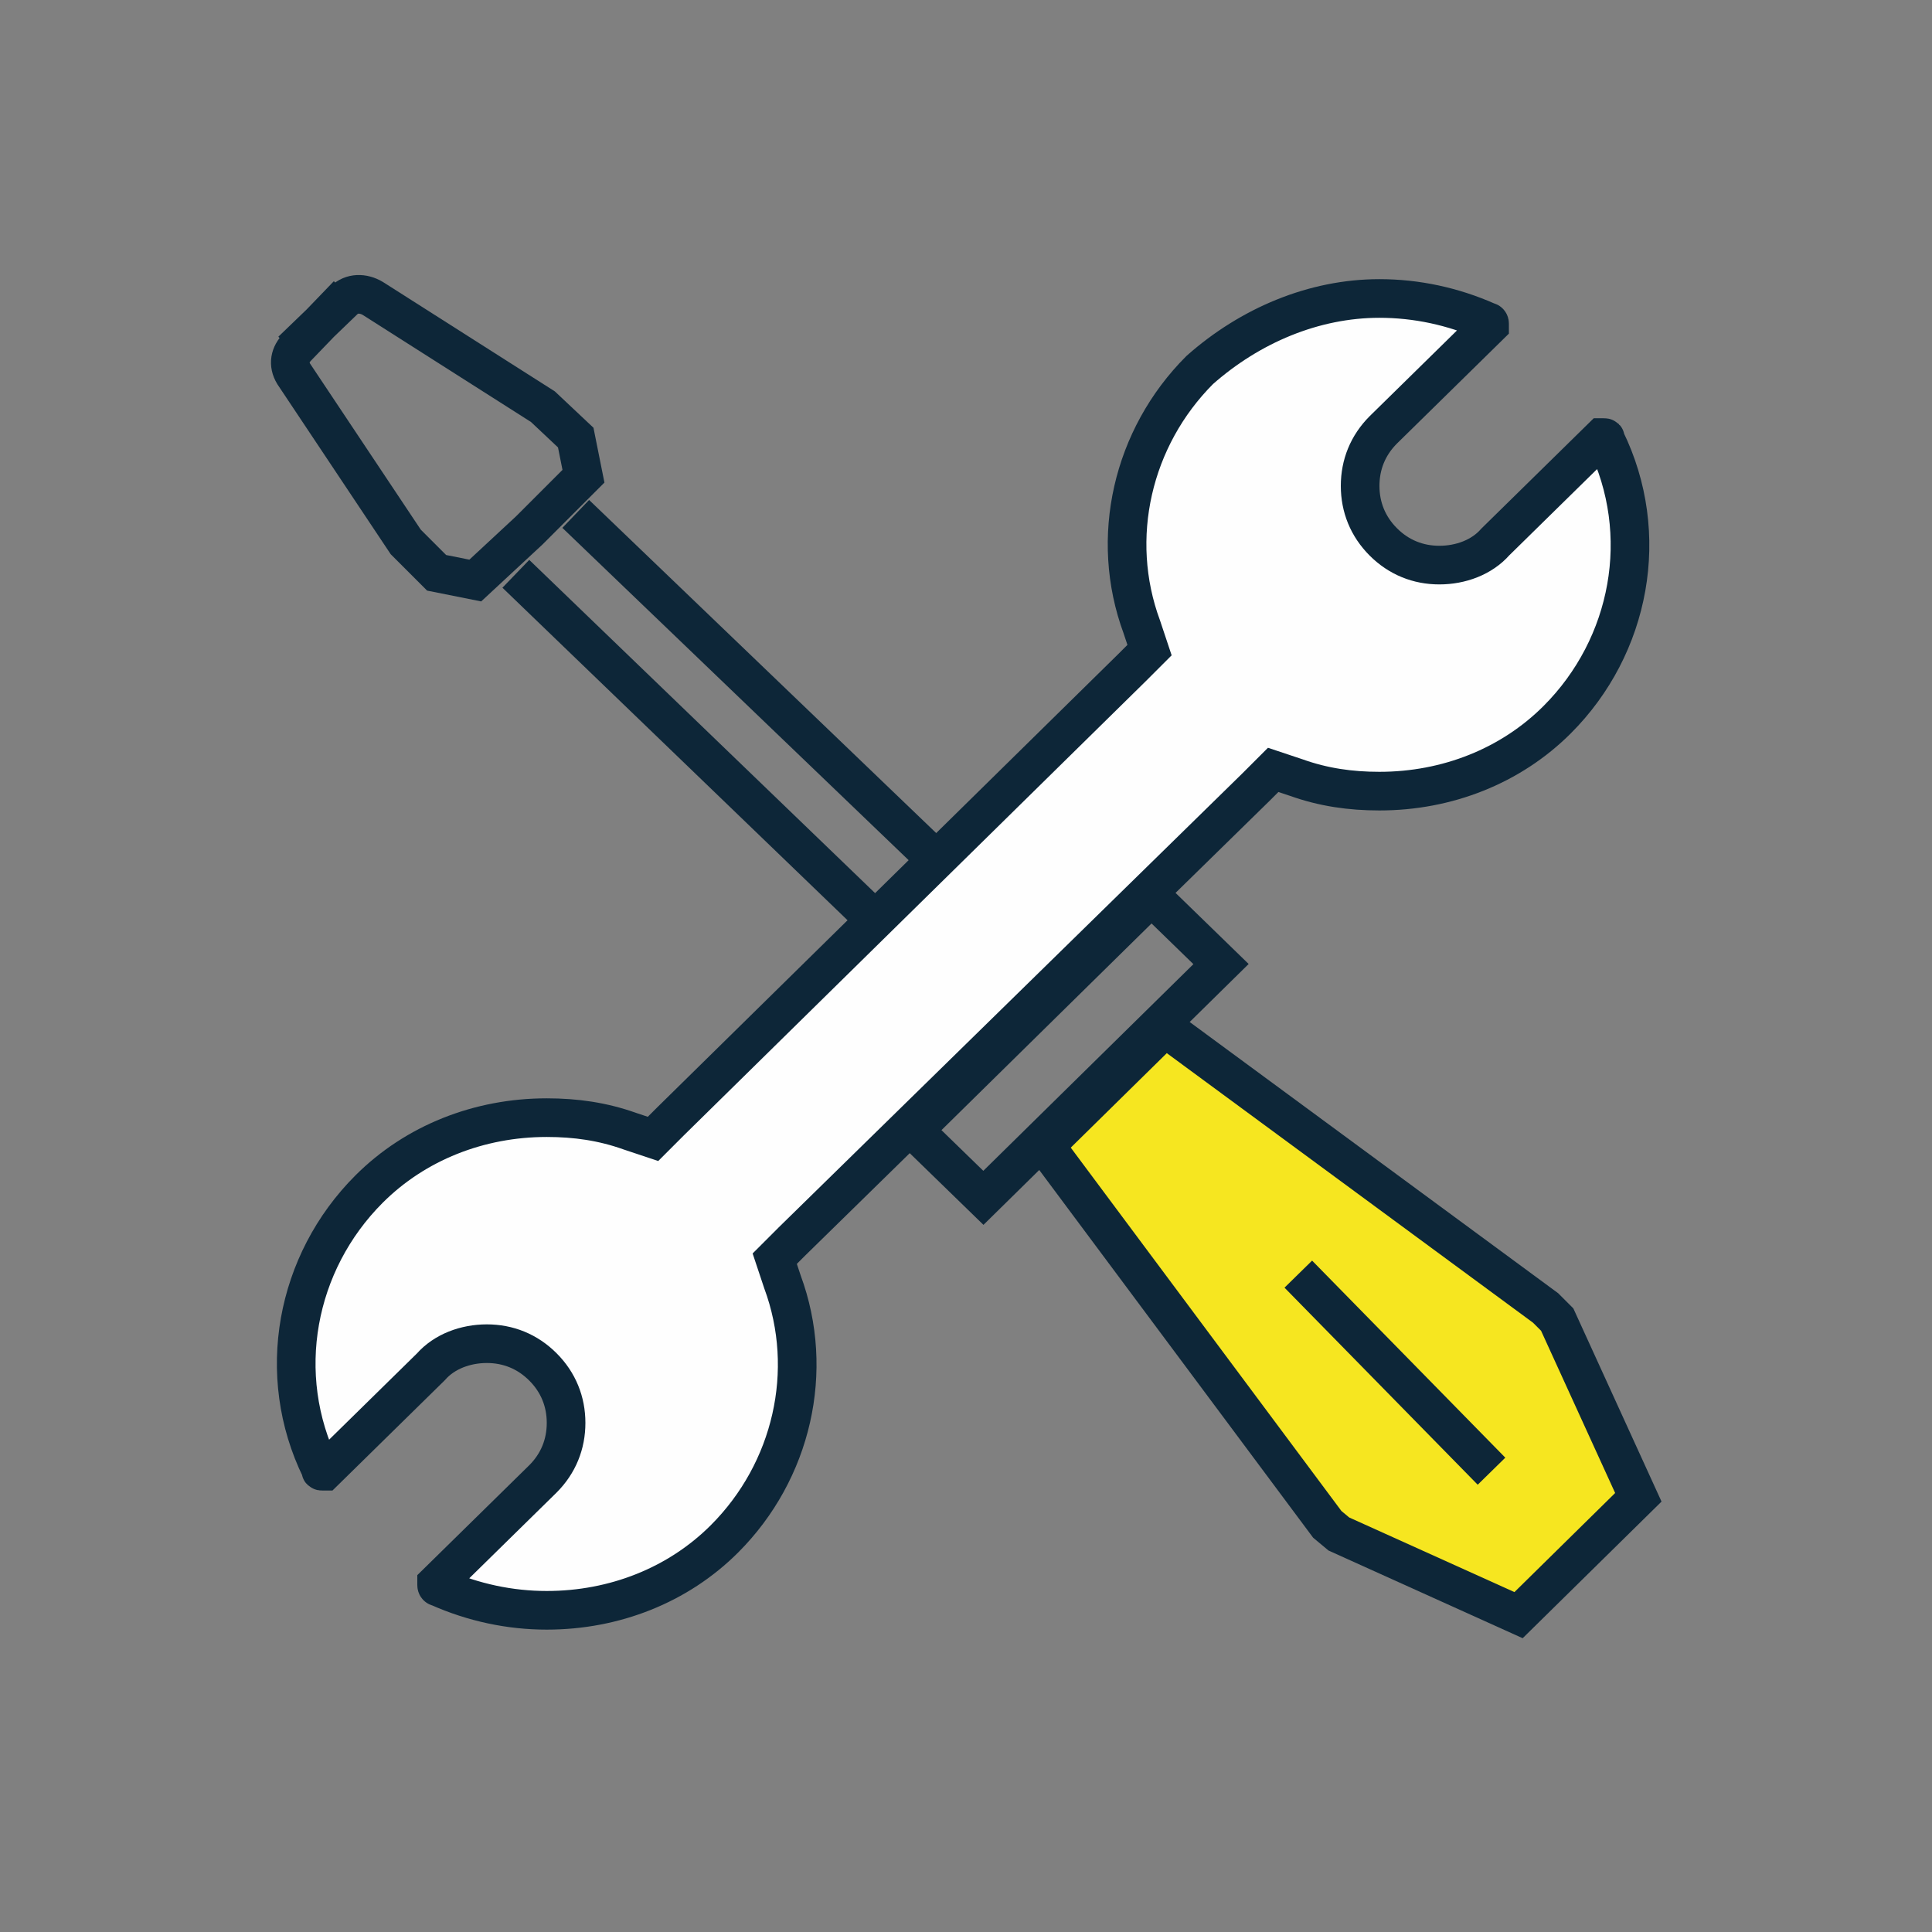
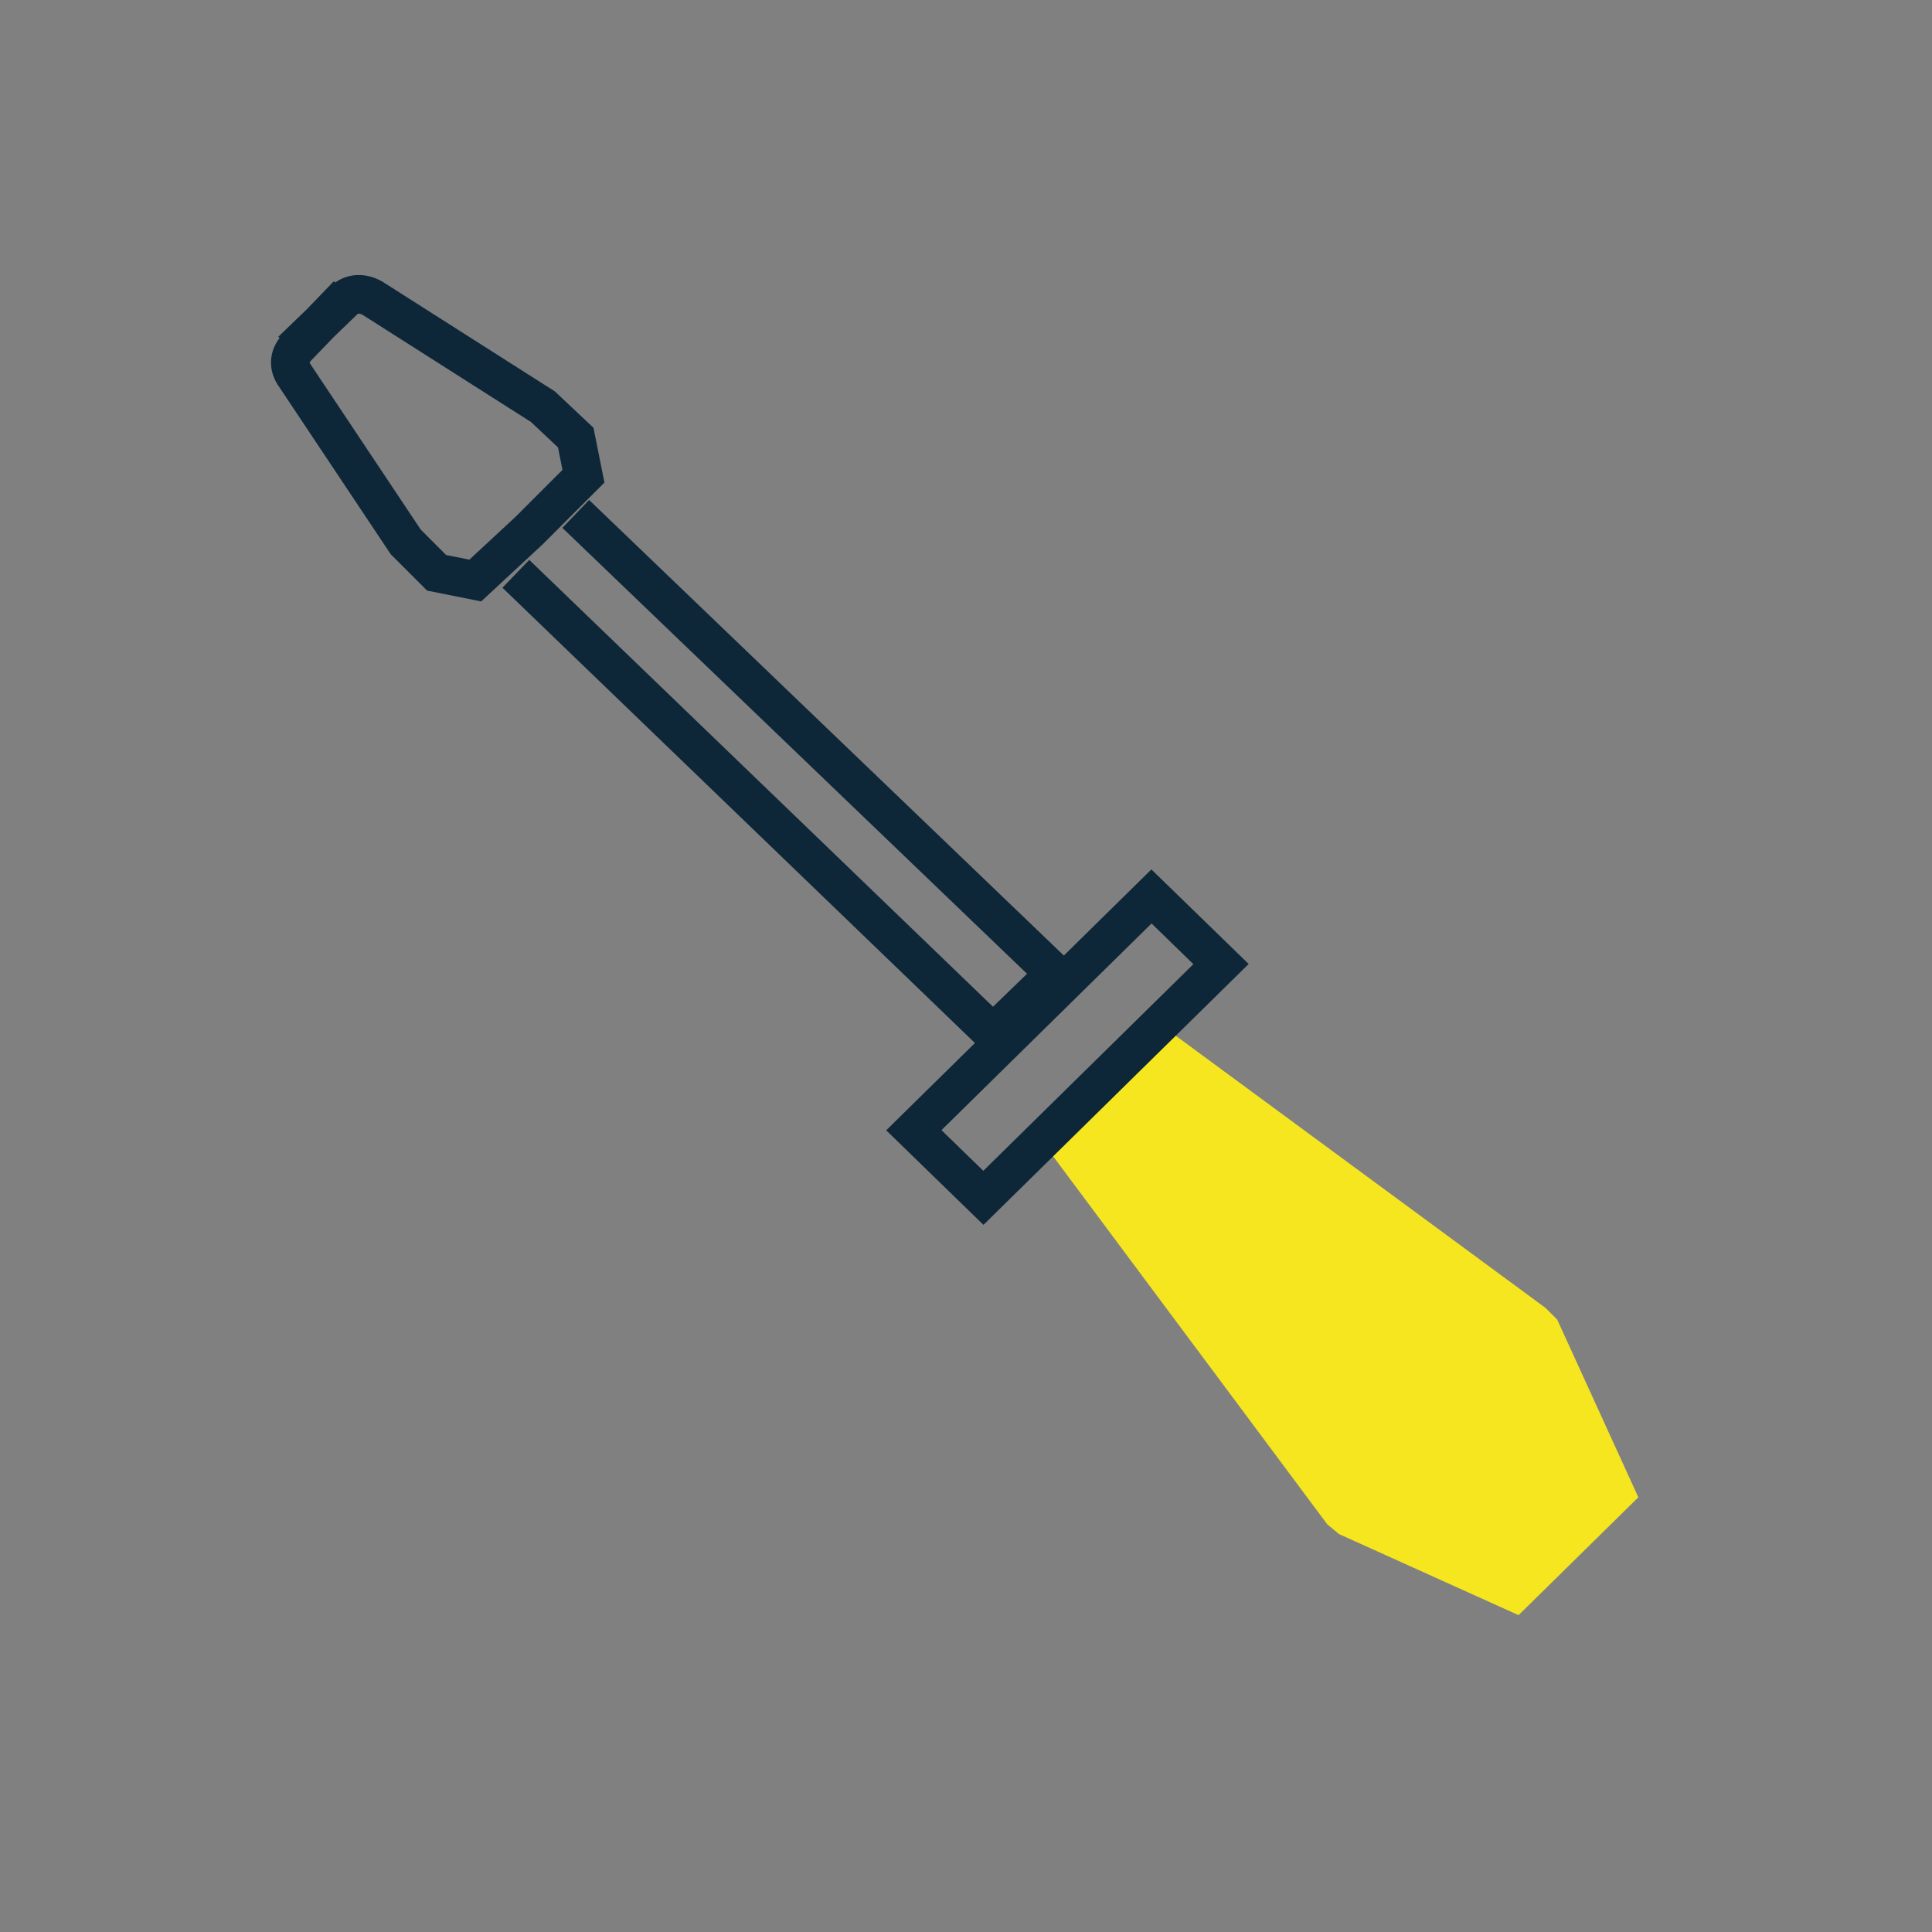
<svg xmlns="http://www.w3.org/2000/svg" version="1.1" id="Calque_1" x="0px" y="0px" viewBox="0 0 100 100" style="enable-background:new 0 0 100 100;" xml:space="preserve">
  <rect x="0" y="0" width="100" height="100" fill="#808080" stroke="none" />
  <style type="text/css">
	.st0{fill:#F6E620;}
	.st1{fill:none;stroke:#0D2638;stroke-width:2;}
	.st2{fill:#FEFEFE;}
</style>
  <title>icon/maintenance</title>
  <desc>Created with Sketch.</desc>
  <g id="Symbols">
    <g id="icon_x2F_maintenance">
      <g id="Page-1" transform="translate(15, 15)">
        <polygon id="Fill-1" class="st0" points="65.6,53.3 69.8,62.5 63.6,68.6 54.3,64.4 53.7,63.9 39.1,44.3 45.3,38.2 65,52.7    " />
-         <polygon id="Stroke-2" class="st1" points="65.6,53.3 69.8,62.5 63.6,68.6 54.3,64.4 53.7,63.9 39.1,44.3 45.3,38.2 65,52.7         " />
        <polygon id="Stroke-4" class="st1" points="48.2,34.9 35.9,47 32.3,43.5 44.6,31.4    " />
        <polyline id="Stroke-5" class="st1" points="14.8,11.6 39.6,35.4 36.4,38.5 11.7,14.7    " />
        <g id="Group-14" transform="translate(0, 0.049)">
          <path id="Stroke-6" class="st1" d="M0.1,3.1l2.7-2.6c0.4-0.4,1-0.4,1.5-0.1L13.1,6l1.7,1.6l0.4,2l-2.8,2.8L9.6,15l-2-0.4L6,13      L0.2,4.3c-0.3-0.5-0.2-1,0.2-1.4L3,0.2" />
-           <path id="Stroke-8" class="st1" d="M62.2,61.1L52.2,50.9" />
          <g id="Group-13">
-             <path id="Fill-10" class="st2" d="M56.4,0.4c1.9,0,3.8,0.4,5.6,1.2c0,0,0.1,0,0.1,0.1s0,0.1,0,0.1l-5.5,5.4       c-0.8,0.8-1.2,1.8-1.2,2.9s0.4,2.1,1.2,2.9c0.8,0.8,1.8,1.2,2.9,1.2c1.1,0,2.2-0.4,2.9-1.2l5.5-5.4c0,0,0,0,0.1,0       c0.1,0,0.1,0,0.1,0.1c2.4,4.9,1.3,10.7-2.5,14.5c-2.4,2.4-5.7,3.7-9.2,3.7c-1.5,0-2.9-0.2-4.3-0.7l-1.2-0.4L50,25.7L26,49.2       l-0.9,0.9l0.4,1.2c1.7,4.6,0.5,9.8-3,13.3c-2.4,2.4-5.7,3.7-9.2,3.7c-1.9,0-3.8-0.4-5.6-1.2c0,0-0.1,0-0.1-0.1       c0-0.1,0-0.1,0-0.1l5.5-5.4c0.8-0.8,1.2-1.8,1.2-2.9c0-1.1-0.4-2.1-1.2-2.9c-0.8-0.8-1.8-1.2-2.9-1.2s-2.2,0.4-2.9,1.2       l-5.5,5.4c0,0,0,0-0.1,0c-0.1,0-0.1,0-0.1-0.1c-2.4-4.9-1.3-10.7,2.5-14.5c2.4-2.4,5.7-3.7,9.2-3.7c1.5,0,2.9,0.2,4.3,0.7       l1.2,0.4l0.9-0.9l23.9-23.5l0.9-0.9l-0.4-1.2c-1.7-4.6-0.5-9.8,3-13.3C49.7,1.8,53,0.4,56.4,0.4" />
-             <path id="Stroke-12" class="st1" d="M56.4,0.4c1.9,0,3.8,0.4,5.6,1.2c0,0,0.1,0,0.1,0.1s0,0.1,0,0.1l-5.5,5.4       c-0.8,0.8-1.2,1.8-1.2,2.9s0.4,2.1,1.2,2.9c0.8,0.8,1.8,1.2,2.9,1.2c1.1,0,2.2-0.4,2.9-1.2l5.5-5.4c0,0,0,0,0.1,0       c0.1,0,0.1,0,0.1,0.1c2.4,4.9,1.3,10.7-2.5,14.5c-2.4,2.4-5.7,3.7-9.2,3.7c-1.5,0-2.9-0.2-4.3-0.7l-1.2-0.4L50,25.7L26,49.2       l-0.9,0.9l0.4,1.2c1.7,4.6,0.5,9.8-3,13.3c-2.4,2.4-5.7,3.7-9.2,3.7c-1.9,0-3.8-0.4-5.6-1.2c0,0-0.1,0-0.1-0.1       c0-0.1,0-0.1,0-0.1l5.5-5.4c0.8-0.8,1.2-1.8,1.2-2.9c0-1.1-0.4-2.1-1.2-2.9c-0.8-0.8-1.8-1.2-2.9-1.2s-2.2,0.4-2.9,1.2       l-5.5,5.4c0,0,0,0-0.1,0c-0.1,0-0.1,0-0.1-0.1c-2.4-4.9-1.3-10.7,2.5-14.5c2.4-2.4,5.7-3.7,9.2-3.7c1.5,0,2.9,0.2,4.3,0.7       l1.2,0.4l0.9-0.9l23.9-23.5l0.9-0.9l-0.4-1.2c-1.7-4.6-0.5-9.8,3-13.3C49.7,1.8,53,0.4,56.4,0.4" />
-           </g>
+             </g>
        </g>
      </g>
    </g>
  </g>
</svg>